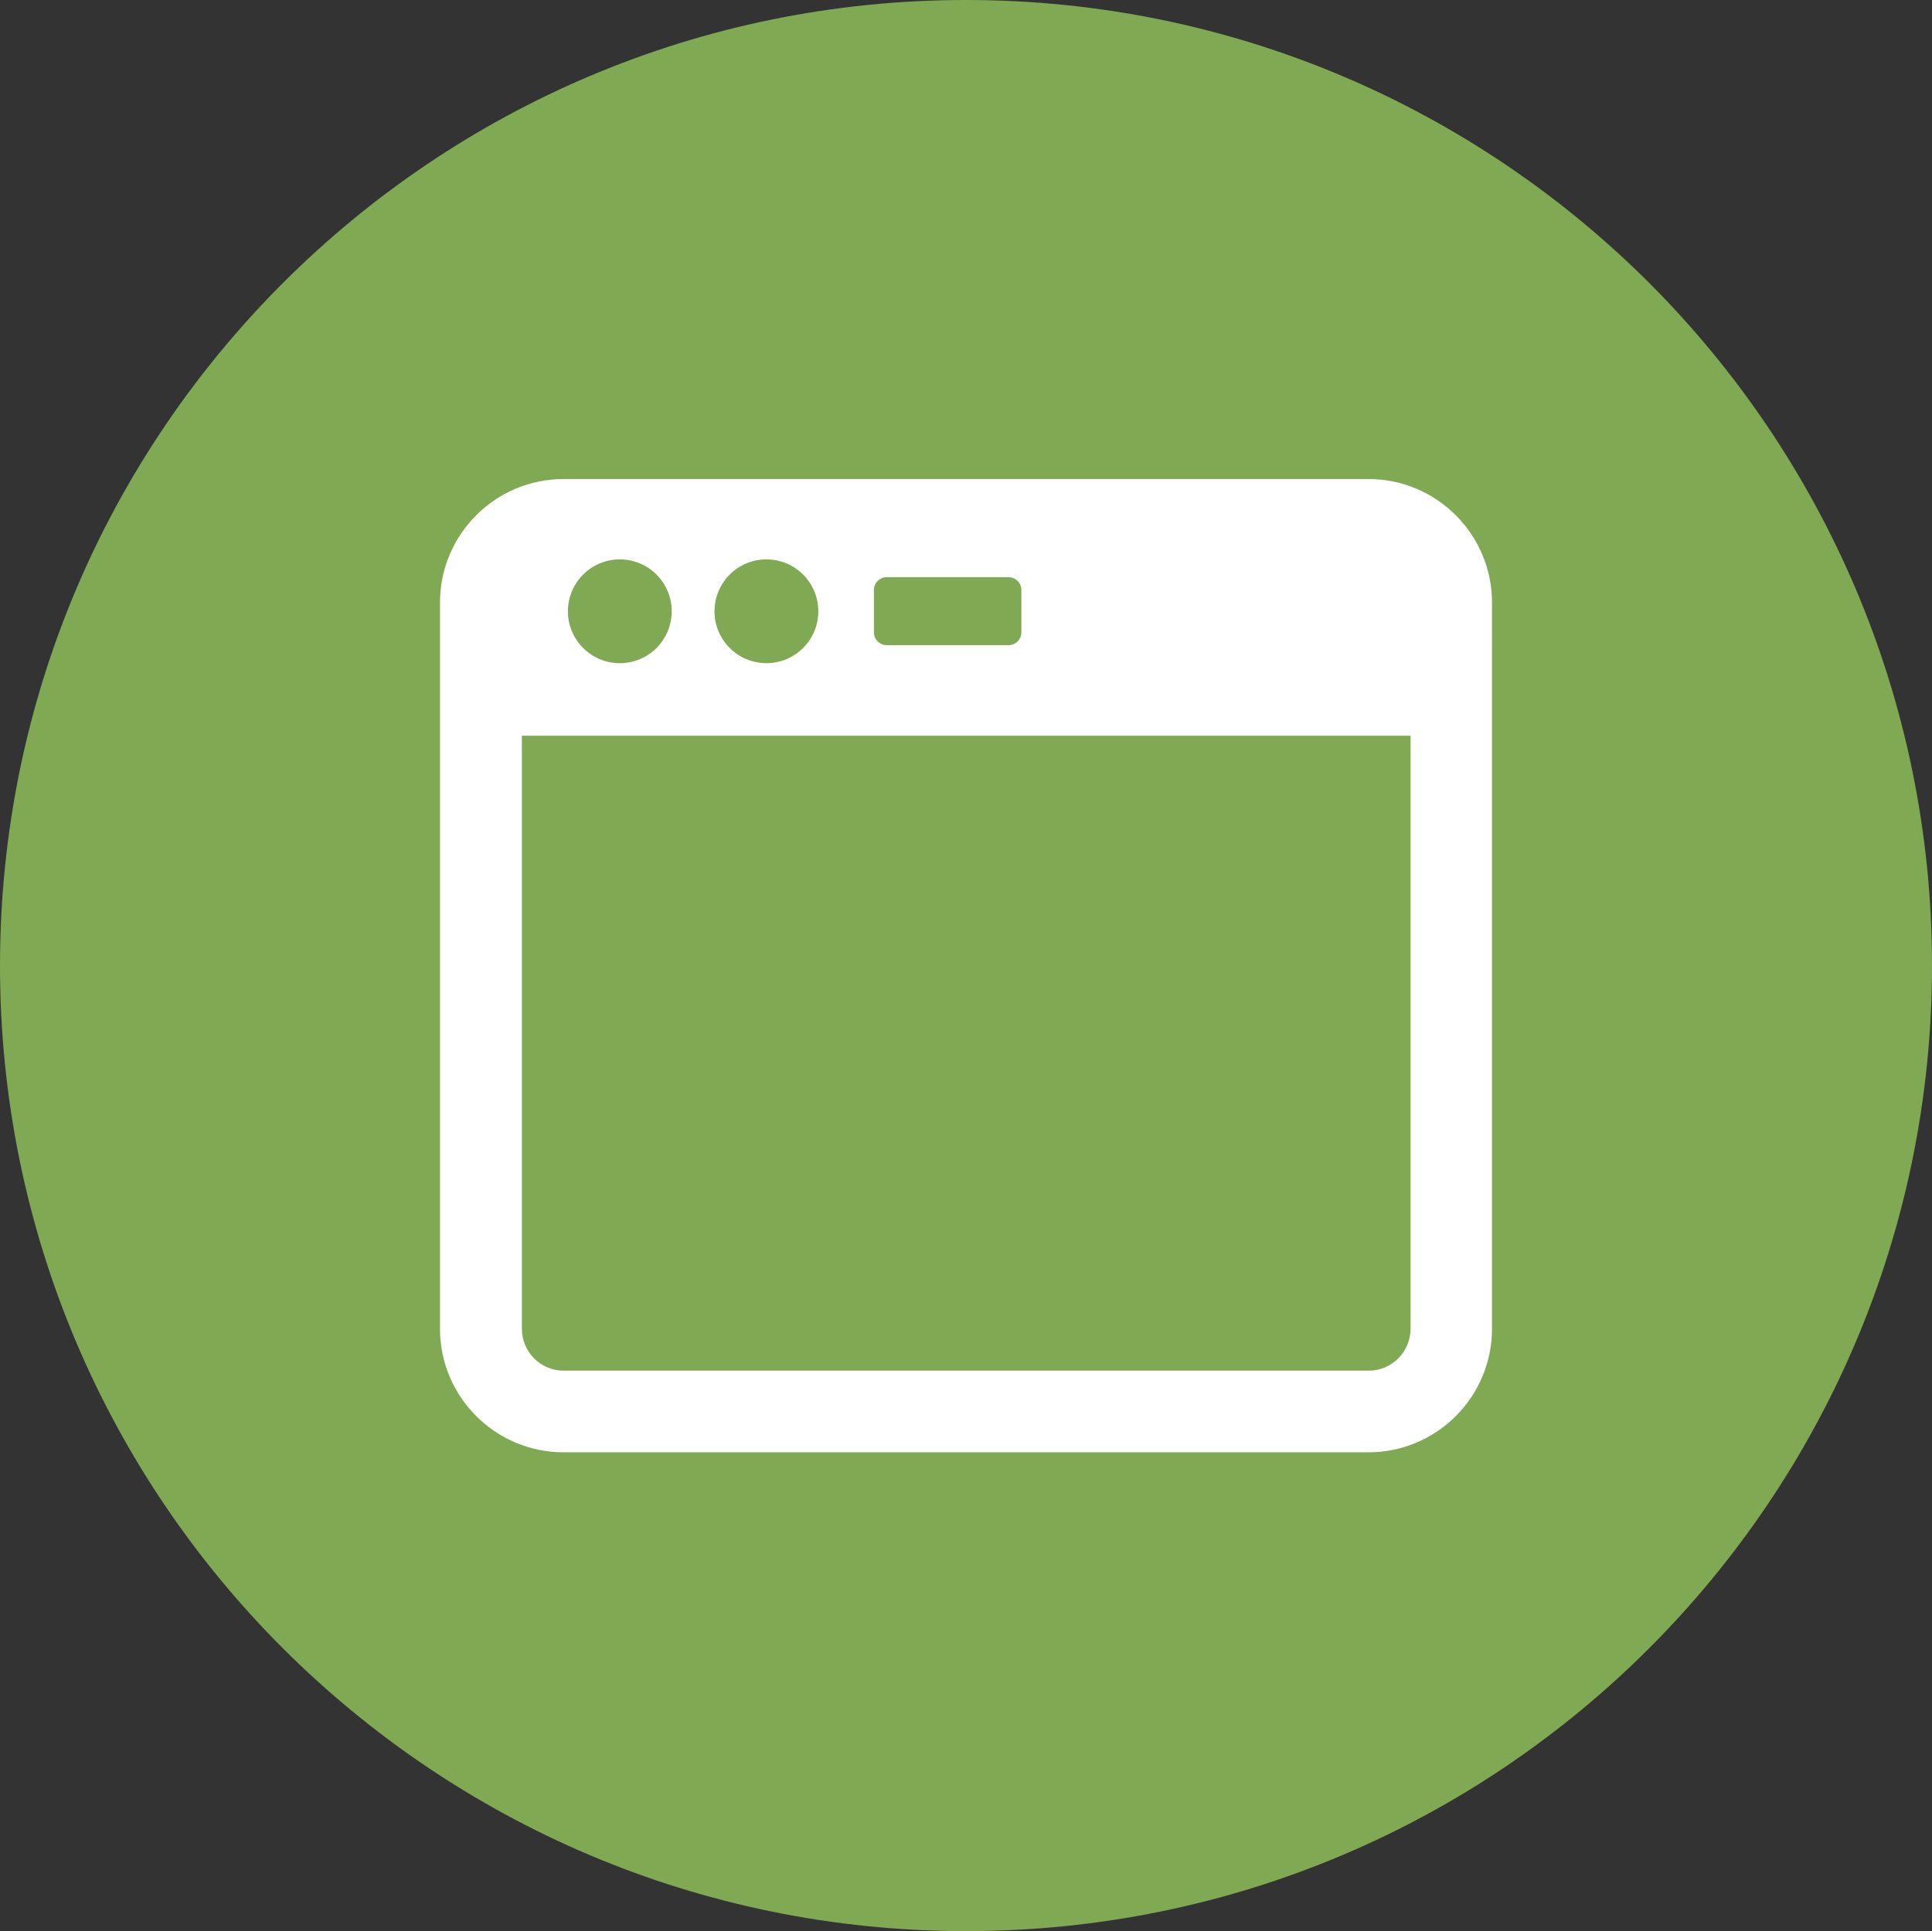
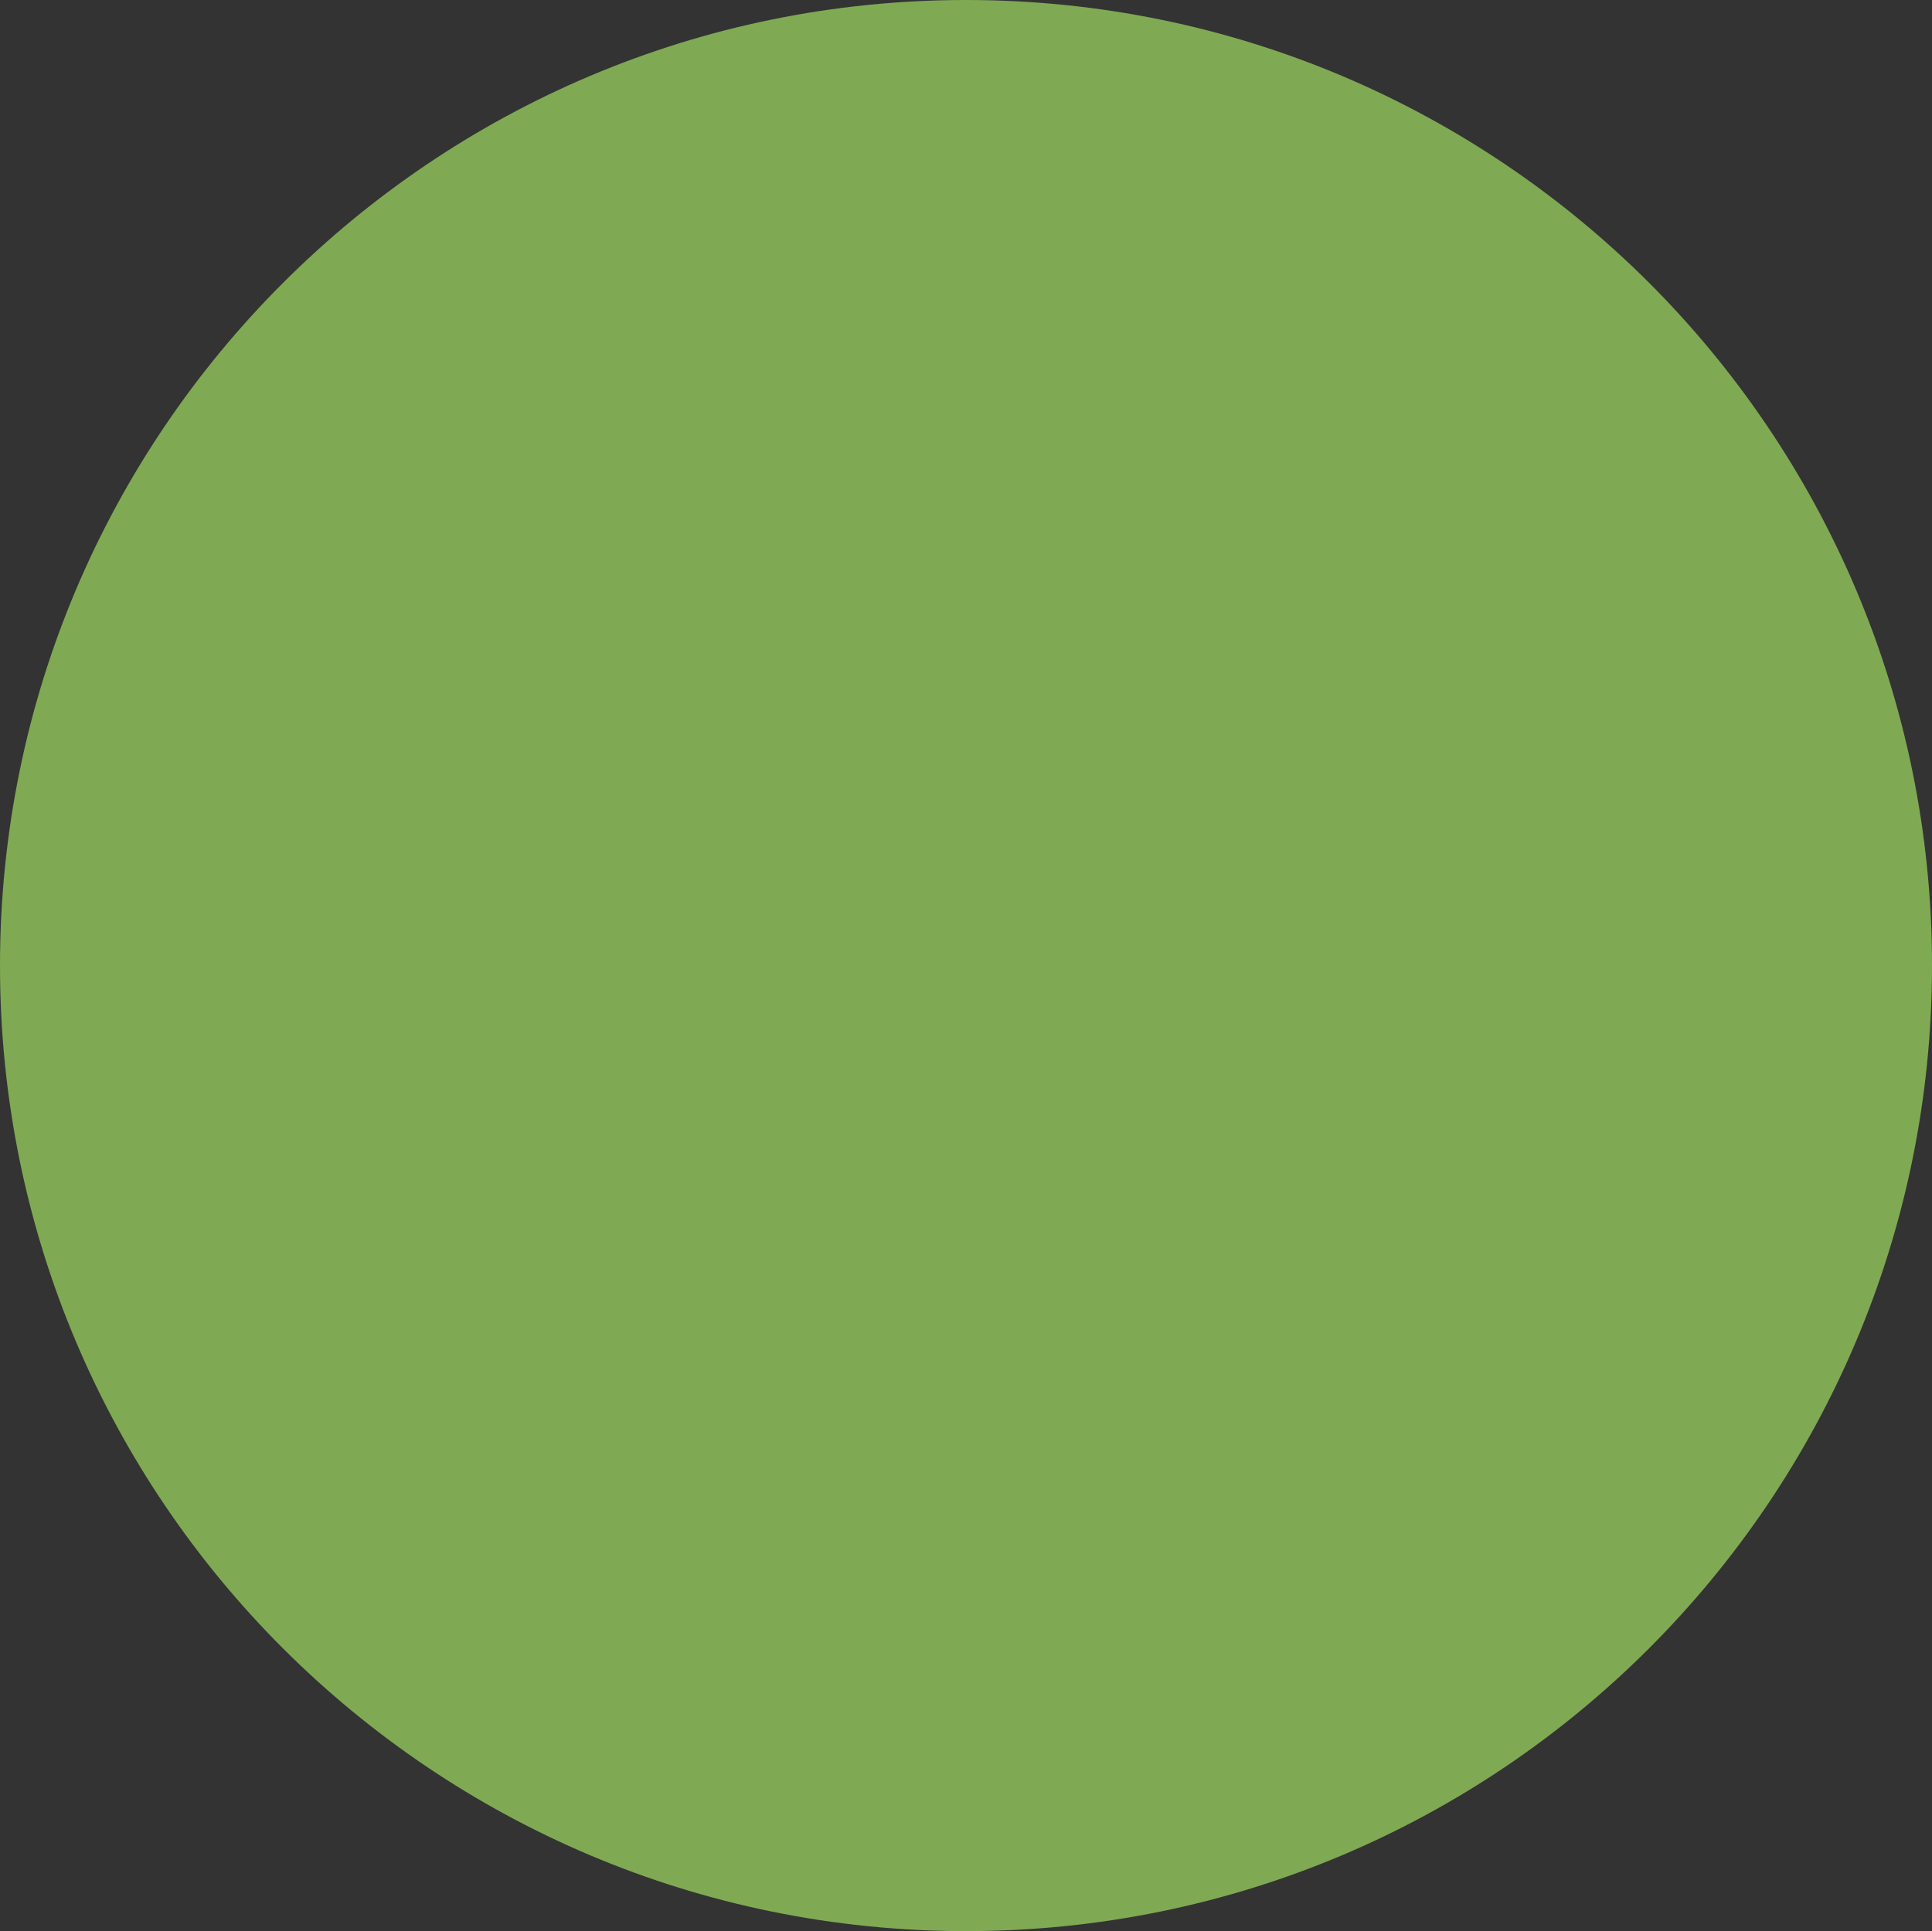
<svg xmlns="http://www.w3.org/2000/svg" id="_イヤー_2" viewBox="0 0 88.96 88.94">
  <rect x="0" y="0" width="88.96" height="88.94" fill="#333333" stroke="none" />
  <defs>
    <style>.cls-1{fill:#fff;}.cls-2{fill:#7faa53;}</style>
  </defs>
  <g id="_景">
    <g>
      <path class="cls-2" d="M44.48,0c12.28,0,23.4,4.98,31.45,13.02,8.05,8.05,13.03,19.17,13.03,31.44s-4.98,23.4-13.03,31.45c-8.05,8.05-19.17,13.02-31.45,13.02s-23.4-4.98-31.45-13.02C4.98,67.87,0,56.75,0,44.47S4.98,21.07,13.03,13.03C21.08,4.98,32.2,0,44.48,0" />
-       <path class="cls-1" d="M63.01,22.06H25.95c-3.14,0-5.69,2.55-5.69,5.69V61.19c0,3.14,2.55,5.69,5.69,5.69H63.01c3.14,0,5.69-2.55,5.69-5.69V27.75c0-3.14-2.55-5.69-5.69-5.69Zm-22.77,5.11c0-.32,.26-.59,.59-.59h5.61c.32,0,.59,.26,.59,.59v1.95c0,.32-.26,.59-.59,.59h-5.61c-.32,0-.59-.26-.59-.59v-1.95Zm-4.95-1.41c1.32,0,2.39,1.07,2.39,2.39s-1.07,2.39-2.39,2.39-2.39-1.07-2.39-2.39,1.07-2.39,2.39-2.39Zm-6.75,0c1.32,0,2.39,1.07,2.39,2.39s-1.07,2.39-2.39,2.39-2.39-1.07-2.39-2.39,1.07-2.39,2.39-2.39Zm36.41,35.43c0,1.06-.86,1.93-1.92,1.93H25.95c-1.06,0-1.92-.86-1.92-1.93v-27.31h40.92v27.31Z" />
    </g>
  </g>
</svg>